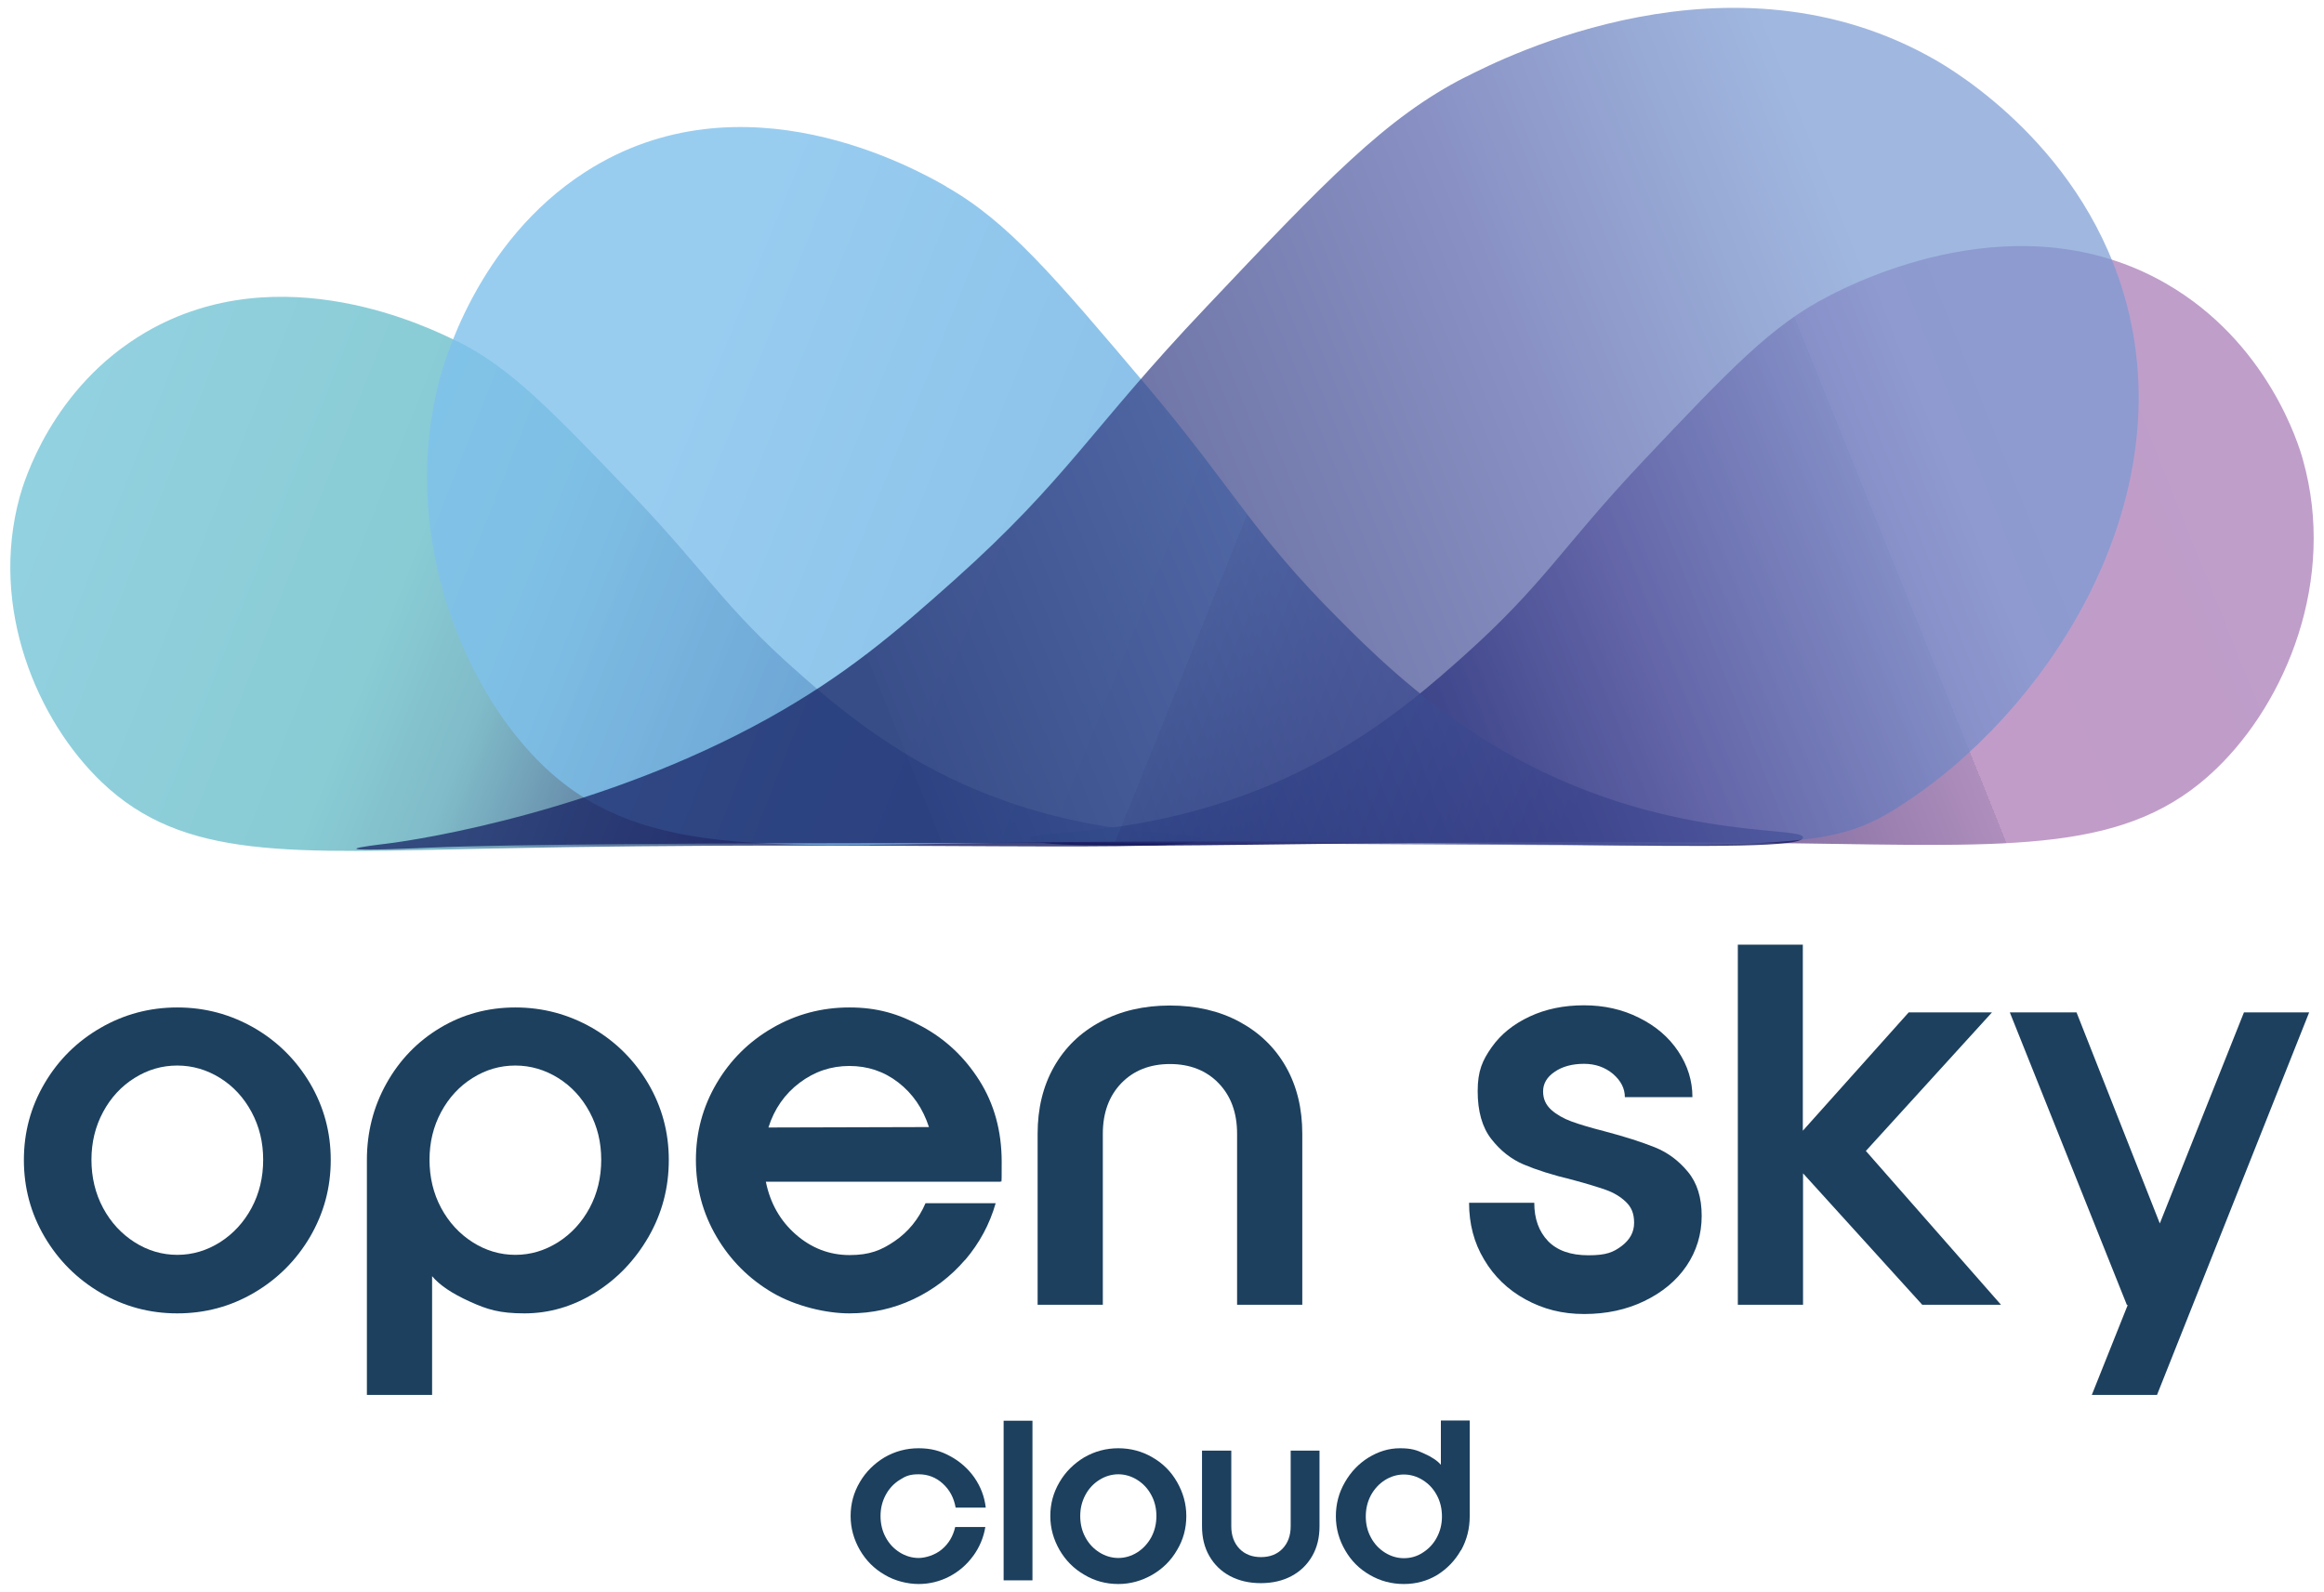
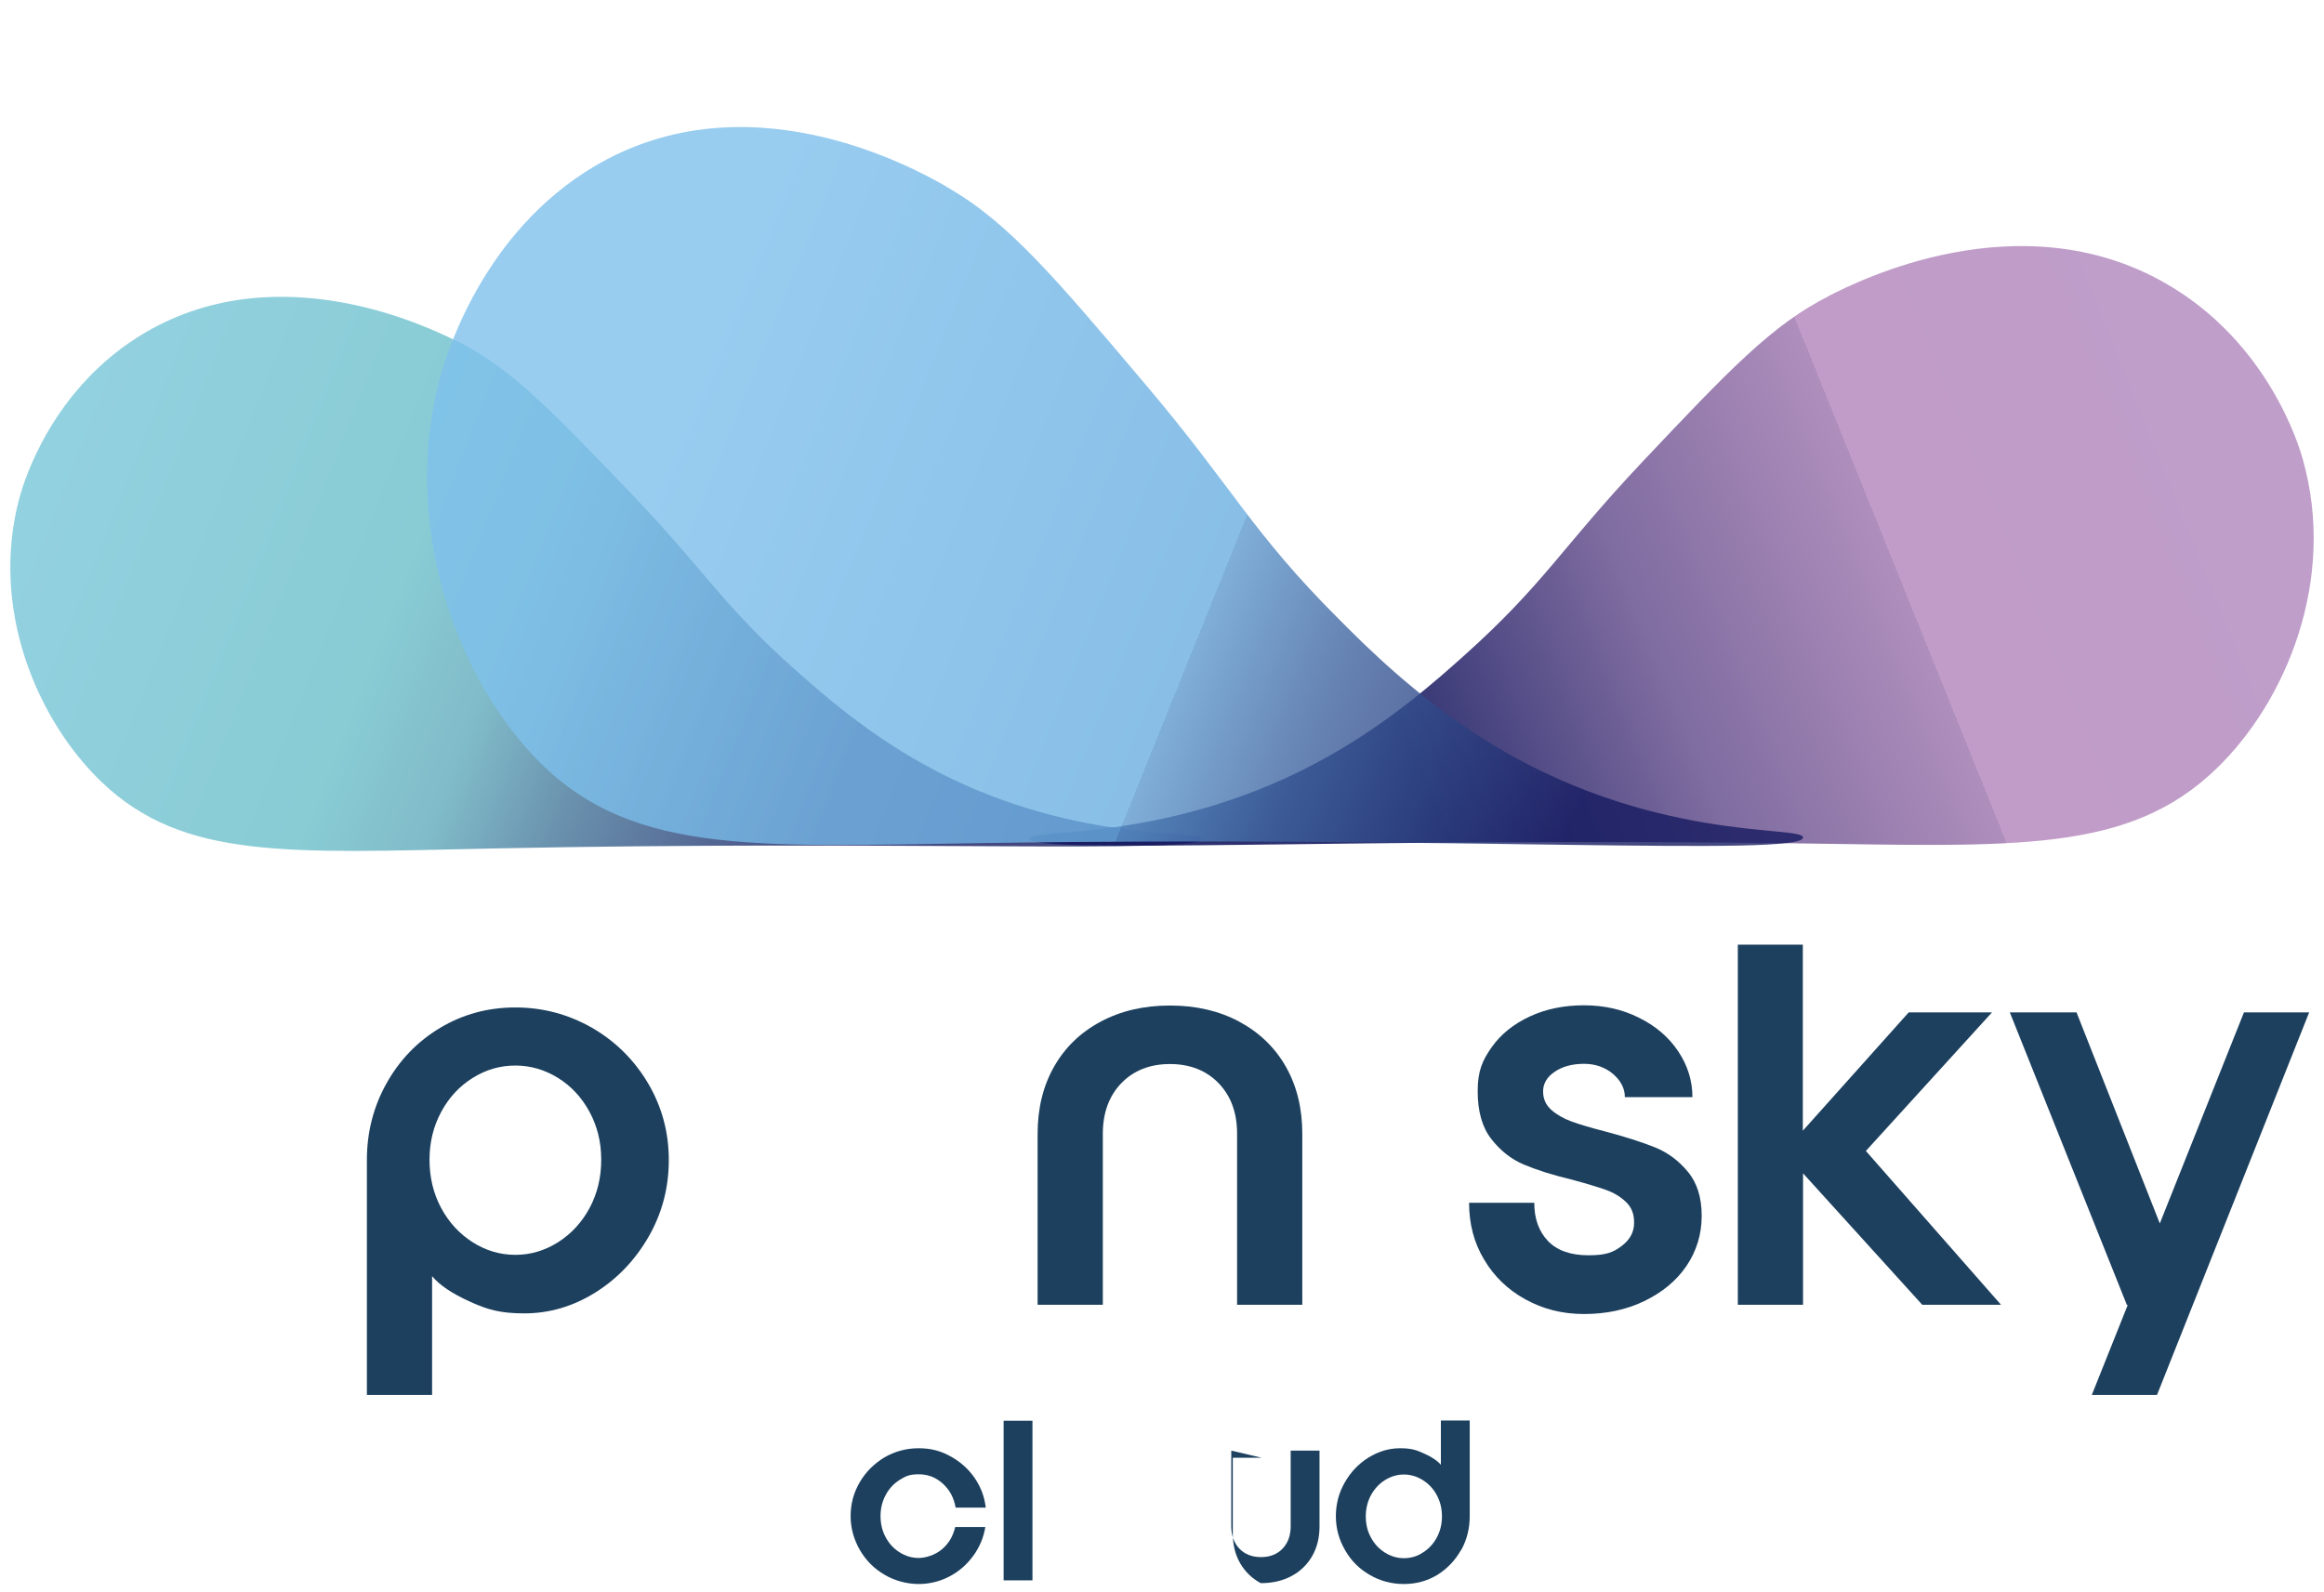
<svg xmlns="http://www.w3.org/2000/svg" id="Layer_1" data-name="Layer 1" version="1.1" viewBox="0 0 1080 740">
  <defs>
    <linearGradient id="linear-gradient" x1="552.8" y1="407.5" x2="1106.1" y2="184.3" gradientUnits="userSpaceOnUse">
      <stop offset=".2" stop-color="#151a60" />
      <stop offset=".2" stop-color="#1c1f64" />
      <stop offset=".4" stop-color="#715c96" />
      <stop offset=".6" stop-color="#a682b5" />
      <stop offset=".6" stop-color="#bb91c2" />
      <stop offset=".9" stop-color="#b894c5" />
    </linearGradient>
    <linearGradient id="linear-gradient-2" x1="2183.1" y1="408.4" x2="2695.6" y2="201.7" gradientTransform="translate(2669.9 -16.8) rotate(179.6) scale(1 -1)" gradientUnits="userSpaceOnUse">
      <stop offset=".2" stop-color="#151a60" />
      <stop offset=".2" stop-color="#182063" />
      <stop offset=".4" stop-color="#447599" />
      <stop offset=".5" stop-color="#60aabb" />
      <stop offset=".6" stop-color="#6bbfc9" />
      <stop offset=".9" stop-color="#77c5d8" />
    </linearGradient>
    <linearGradient id="linear-gradient-3" x1="1819.3" y1="428.9" x2="2420.4" y2="186.5" gradientTransform="translate(2671.8) rotate(-180) scale(1 -1)" gradientUnits="userSpaceOnUse">
      <stop offset=".2" stop-color="#151a60" />
      <stop offset=".4" stop-color="#4065a1" />
      <stop offset=".5" stop-color="#5f9acf" />
      <stop offset=".5" stop-color="#6bafe1" />
      <stop offset=".9" stop-color="#7ec0ec" />
    </linearGradient>
    <linearGradient id="linear-gradient-4" x1="266.9" y1="413.5" x2="1039.5" y2="101.9" gradientUnits="userSpaceOnUse">
      <stop offset=".2" stop-color="#11195e" />
      <stop offset=".2" stop-color="#141c61" />
      <stop offset=".5" stop-color="#444e96" />
      <stop offset=".6" stop-color="#5762ab" />
      <stop offset=".8" stop-color="#789ad3" />
    </linearGradient>
  </defs>
  <g>
-     <path d="M46.7,600.9c-10.9-6.4-19.6-15.1-26-26-6.4-10.9-9.6-22.8-9.6-35.7s3.2-24.7,9.6-35.6c6.4-10.9,15.1-19.5,26-25.8,10.9-6.3,22.8-9.5,35.7-9.5s24.7,3.2,35.7,9.5c10.9,6.3,19.6,15,26,25.8,6.4,10.9,9.6,22.7,9.6,35.6s-3.2,24.7-9.6,35.7c-6.4,10.9-15.1,19.6-26,26-10.9,6.4-22.8,9.6-35.7,9.6s-24.7-3.2-35.7-9.6ZM47.9,561.5c3.6,6.7,8.5,12,14.6,15.9,6.1,3.9,12.8,5.9,19.9,5.9s13.7-2,19.9-5.9c6.1-3.9,11-9.2,14.6-15.9,3.6-6.7,5.4-14.2,5.4-22.4s-1.8-15.5-5.4-22.2c-3.6-6.7-8.5-12-14.6-15.8-6.1-3.8-12.8-5.8-19.9-5.8s-13.7,1.9-19.9,5.8c-6.1,3.8-11,9.1-14.6,15.8-3.6,6.7-5.4,14.1-5.4,22.2s1.8,15.7,5.4,22.4Z" fill="#1c405e" stroke-width="0" />
    <path d="M179.6,503.6c6.1-10.9,14.4-19.5,24.9-25.8,10.5-6.3,22.2-9.5,35-9.5s24.7,3.2,35.7,9.5c10.9,6.3,19.6,15,26,25.8,6.4,10.9,9.6,22.7,9.6,35.6s-3.1,24.7-9.4,35.7c-6.3,10.9-14.6,19.6-24.9,26-10.3,6.4-21.3,9.6-32.8,9.6s-17.3-1.8-25.4-5.5c-8.2-3.7-14-7.6-17.5-11.8v55.2h-30.3v-109.2c0-12.8,3-24.7,9.1-35.6ZM205,561.5c3.6,6.7,8.5,12,14.6,15.9,6.1,3.9,12.8,5.9,19.9,5.9s13.7-2,19.9-5.9c6.1-3.9,11-9.2,14.6-15.9,3.6-6.7,5.4-14.2,5.4-22.4s-1.8-15.5-5.4-22.2c-3.6-6.7-8.5-12-14.6-15.8-6.1-3.8-12.8-5.8-19.9-5.8s-13.7,1.9-19.9,5.8c-6.1,3.8-11,9.1-14.6,15.8-3.6,6.7-5.4,14.1-5.4,22.2s1.8,15.7,5.4,22.4Z" fill="#1c405e" stroke-width="0" />
-     <path d="M448.5,585.6c-6.7,7.8-14.7,13.9-24,18.3-9.3,4.4-19.2,6.6-29.8,6.6s-24.7-3.2-35.7-9.6c-10.9-6.4-19.6-15.1-26-26-6.4-10.9-9.6-22.8-9.6-35.7s3.2-24.7,9.6-35.6c6.4-10.9,15.1-19.5,26-25.8,10.9-6.3,22.8-9.5,35.7-9.5s22.8,2.9,33.7,8.8c10.9,5.9,19.8,14.2,26.7,25.1s10.4,23.5,10.4,37.9-.1,7.1-.4,9.2h-109.2c2,9.9,6.6,18.1,13.9,24.5,7.3,6.4,15.7,9.6,25,9.6s14.7-2.2,21-6.5c6.3-4.3,11.1-10.2,14.3-17.6h32.6c-2.8,9.8-7.5,18.5-14.2,26.4ZM431.7,523.9c-2.8-8.6-7.5-15.5-14.2-20.7-6.7-5.2-14.3-7.7-22.8-7.7s-16.2,2.6-23.1,7.8c-6.9,5.2-11.8,12.2-14.5,20.8l74.7-.2Z" fill="#1c405e" stroke-width="0" />
    <path d="M566.3,503.5c-5.7-5.9-13.3-8.9-22.6-8.9s-16.9,3-22.6,8.9c-5.7,5.9-8.6,13.8-8.6,23.5v79.5h-30.3v-79.5c0-11.7,2.5-22.1,7.6-31.1,5.1-9,12.3-16,21.7-21,9.3-5,20.1-7.5,32.2-7.5s22.9,2.5,32.2,7.5c9.3,5,16.6,12,21.7,21,5.1,9,7.6,19.4,7.6,31.1v79.5h-30.3v-79.5c0-9.8-2.9-17.6-8.6-23.5Z" fill="#1c405e" stroke-width="0" />
    <path d="M719.3,576.8c4.3,4.5,10.6,6.7,18.9,6.7s11.5-1.4,15.4-4.3c3.8-2.9,5.8-6.4,5.8-10.8s-1.3-7.3-3.8-9.7c-2.5-2.4-5.6-4.3-9.3-5.6-3.7-1.3-8.9-2.9-15.6-4.7-9.2-2.2-16.7-4.6-22.6-7.1-5.9-2.5-10.9-6.5-15.1-11.9s-6.3-12.8-6.3-22.2,2.2-14.3,6.5-20.4c4.3-6.1,10.2-10.8,17.7-14.3,7.5-3.5,15.9-5.2,25.2-5.2s17.9,1.9,25.6,5.8c7.7,3.8,13.8,9,18.2,15.6,4.4,6.6,6.6,13.7,6.6,21.3h-31.4c0-4-1.8-7.6-5.5-10.8-3.7-3.1-8.2-4.7-13.5-4.7s-10,1.2-13.6,3.7c-3.6,2.4-5.4,5.5-5.4,9.1s1.3,6.3,3.8,8.6c2.5,2.2,5.6,4,9.4,5.4,3.8,1.4,8.9,2.9,15.5,4.6,9.5,2.5,17.2,5,23.2,7.4,6,2.4,11.1,6.2,15.4,11.4,4.3,5.2,6.4,12,6.4,20.5s-2.4,16.4-7.1,23.3c-4.7,6.9-11.3,12.3-19.6,16.3-8.3,4-17.6,6-27.9,6s-19.1-2.3-27.3-6.8c-8.2-4.5-14.6-10.7-19.2-18.5-4.7-7.8-7-16.6-7-26.4h30.3c0,7.4,2.1,13.3,6.4,17.8Z" fill="#1c405e" stroke-width="0" />
    <path d="M837.8,439.2v86.4l49.2-55h38.7l-58.6,64.4,62.8,71.5h-36.6l-55.4-61.1v61.1h-30.3v-167.4h30.3Z" fill="#1c405e" stroke-width="0" />
    <path d="M965,470.6l38.7,98.1,39.1-98.1h30.3l-70.7,177.8h-30.3l16.7-41.8h-.4l-54.4-136h31Z" fill="#1c405e" stroke-width="0" />
  </g>
  <g>
    <path d="M452.2,723.3c-2.9,4-6.6,7.2-11,9.5-4.4,2.3-9.2,3.5-14.3,3.5s-11-1.4-15.8-4.3c-4.9-2.8-8.7-6.7-11.5-11.5-2.8-4.9-4.3-10.1-4.3-15.8s1.4-10.9,4.3-15.8c2.8-4.8,6.7-8.6,11.5-11.5,4.9-2.8,10.1-4.2,15.8-4.2s10.2,1.2,14.7,3.7c4.5,2.4,8.3,5.8,11.2,9.9,2.9,4.2,4.7,8.8,5.3,14h-14c-.8-4.6-2.8-8.3-6-11.2-3.2-2.9-6.9-4.3-11.2-4.3s-6.1.9-8.8,2.6c-2.7,1.7-4.9,4-6.5,7-1.6,3-2.4,6.2-2.4,9.8s.8,7,2.4,9.9c1.6,3,3.8,5.3,6.5,7,2.7,1.7,5.7,2.6,8.8,2.6s7.6-1.3,10.8-4c3.2-2.7,5.2-6.1,6.2-10.4h14c-.8,4.9-2.7,9.4-5.6,13.4Z" fill="#1c405e" stroke-width="0" />
    <path d="M479.8,660.4v74.2h-13.4v-74.2h13.4Z" fill="#1c405e" stroke-width="0" />
-     <path d="M503.9,732c-4.9-2.8-8.7-6.7-11.5-11.5-2.8-4.9-4.3-10.1-4.3-15.8s1.4-10.9,4.3-15.8c2.8-4.8,6.7-8.6,11.5-11.5,4.9-2.8,10.1-4.2,15.8-4.2s11,1.4,15.8,4.2c4.9,2.8,8.7,6.6,11.5,11.5s4.3,10.1,4.3,15.8-1.4,11-4.3,15.8c-2.8,4.9-6.7,8.7-11.5,11.5-4.9,2.8-10.1,4.3-15.8,4.3s-11-1.4-15.8-4.3ZM504.4,714.6c1.6,3,3.8,5.3,6.5,7,2.7,1.7,5.7,2.6,8.8,2.6s6.1-.9,8.8-2.6c2.7-1.7,4.9-4.1,6.5-7,1.6-3,2.4-6.3,2.4-9.9s-.8-6.9-2.4-9.8c-1.6-3-3.8-5.3-6.5-7-2.7-1.7-5.7-2.6-8.8-2.6s-6.1.9-8.8,2.6c-2.7,1.7-4.9,4-6.5,7-1.6,3-2.4,6.2-2.4,9.8s.8,7,2.4,9.9Z" fill="#1c405e" stroke-width="0" />
-     <path d="M572.2,674.3v35.2c0,4.3,1.3,7.8,3.8,10.4,2.5,2.6,5.9,3.9,10,3.9s7.5-1.3,10-3.9c2.5-2.6,3.8-6.1,3.8-10.4v-35.2h13.4v35.2c0,5.2-1.1,9.8-3.4,13.8-2.3,4-5.5,7.1-9.6,9.3-4.1,2.2-8.9,3.3-14.3,3.3s-10.1-1.1-14.3-3.3c-4.1-2.2-7.3-5.3-9.6-9.3-2.3-4-3.4-8.6-3.4-13.8v-35.2h13.4Z" fill="#1c405e" stroke-width="0" />
+     <path d="M572.2,674.3v35.2c0,4.3,1.3,7.8,3.8,10.4,2.5,2.6,5.9,3.9,10,3.9s7.5-1.3,10-3.9c2.5-2.6,3.8-6.1,3.8-10.4v-35.2h13.4v35.2c0,5.2-1.1,9.8-3.4,13.8-2.3,4-5.5,7.1-9.6,9.3-4.1,2.2-8.9,3.3-14.3,3.3c-4.1-2.2-7.3-5.3-9.6-9.3-2.3-4-3.4-8.6-3.4-13.8v-35.2h13.4Z" fill="#1c405e" stroke-width="0" />
    <path d="M678.9,720.6c-2.7,4.8-6.4,8.6-11,11.5-4.7,2.8-9.8,4.2-15.5,4.2s-11-1.4-15.8-4.2c-4.9-2.8-8.7-6.6-11.5-11.5-2.8-4.8-4.3-10.1-4.3-15.8s1.4-11,4.2-15.8c2.8-4.9,6.5-8.7,11-11.5,4.6-2.8,9.4-4.3,14.6-4.3s7.7.8,11.3,2.5c3.6,1.6,6.2,3.4,7.7,5.2v-20.6h13.4v44.5c0,5.7-1.3,10.9-4,15.8ZM637.1,714.7c1.6,3,3.8,5.3,6.5,7,2.7,1.7,5.7,2.6,8.8,2.6s6.1-.8,8.8-2.6c2.7-1.7,4.9-4,6.5-7,1.6-3,2.4-6.2,2.4-9.8s-.8-7-2.4-9.9c-1.6-3-3.8-5.3-6.5-7-2.7-1.7-5.7-2.6-8.8-2.6s-6.1.9-8.8,2.6c-2.7,1.7-4.9,4.1-6.5,7-1.6,3-2.4,6.3-2.4,9.9s.8,6.9,2.4,9.8Z" fill="#1c405e" stroke-width="0" />
  </g>
  <g>
    <path d="M850.2,137.4c13-6.6,88.2-44.7,156.2-5.7,47.6,27.3,62,75.4,63.8,82,15.8,56-8,112.6-40.2,143.6-40.9,39.5-93.5,36.1-195.9,34.7-201.1-2.8-355.4,5.3-355.5-2.2,0-5,66.9,2.5,139.2-38.5,28.7-16.2,50.2-35.5,62.2-46.2,37.9-33.9,45.4-50.3,83.6-90.8,39.9-42.2,59.9-63.4,86.5-76.8Z" fill="url(#linear-gradient)" opacity=".9" stroke-width="0" />
    <path d="M212.5,158.7c-12.1-6-82-40.8-144.7-4.3-43.9,25.6-56.9,70.3-58.6,76.4-14.3,52,8.2,104.2,38.1,132.8,38.1,36.3,86.8,32.8,181.7,30.8,186.3-3.9,329.2,2.6,329.3-4.4,0-4.6-61.9,2.7-129.2-34.8-26.6-14.8-46.7-32.5-57.9-42.4-35.3-31.1-42.4-46.3-78.1-83.6-37.3-38.9-55.9-58.3-80.6-70.6Z" fill="url(#linear-gradient-2)" opacity=".8" stroke-width="0" />
    <path d="M439.6,86.6c-13.9-7.9-94.5-53.5-167.4-6.8-51,32.7-66.4,90.4-68.4,98.3-16.9,67.2,8.6,134.9,43.1,172.2,43.8,47.3,100.2,43.3,210,41.6,215.6-3.4,380.9,6.4,381-2.6,0-5.9-71.7,3-149.2-46.2-30.7-19.5-53.8-42.5-66.6-55.4-40.6-40.6-48.6-60.3-89.6-108.8-42.8-50.6-64.2-75.9-92.7-92.1Z" fill="url(#linear-gradient-3)" opacity=".8" stroke-width="0" />
-     <path d="M681.1,35.8c18.1-9.2,123.2-62.4,218.2-8,9.2,5.3,70.4,41.6,89.2,114.4,24.5,95-39,190.3-106.1,232.8-32.4,20.6-49.1,18.3-256.4,17.3-35.9-.2-351.4-1.5-425.8,1.7-5.4.2-34.5,1.6-34.6.5,0-.7,11.4-2,13.8-2.3,17.5-2.1,100.6-15.6,177.1-58,36.4-20.2,59.6-40.1,86.9-64.5,52.9-47.3,63.4-70.3,116.9-126.7,55.8-59,83.7-88.4,120.9-107.3Z" fill="url(#linear-gradient-4)" opacity=".7" stroke-width="0" />
  </g>
</svg>